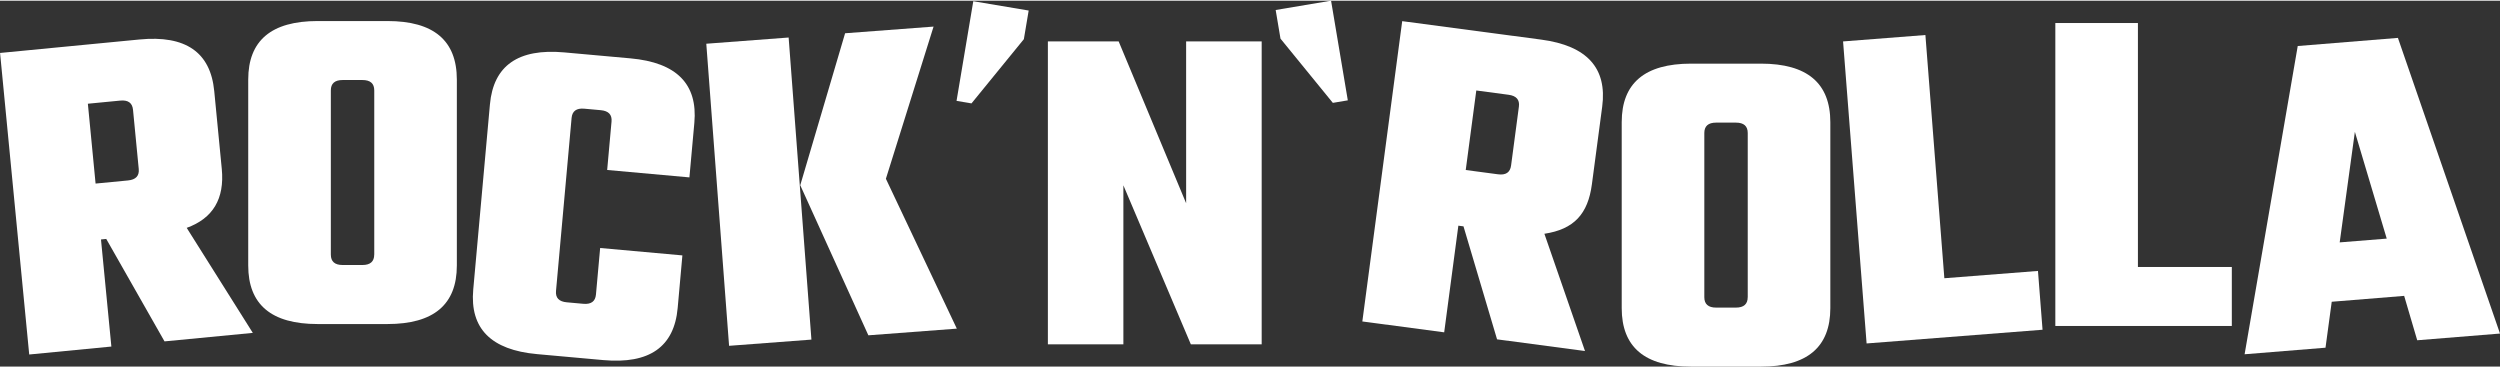
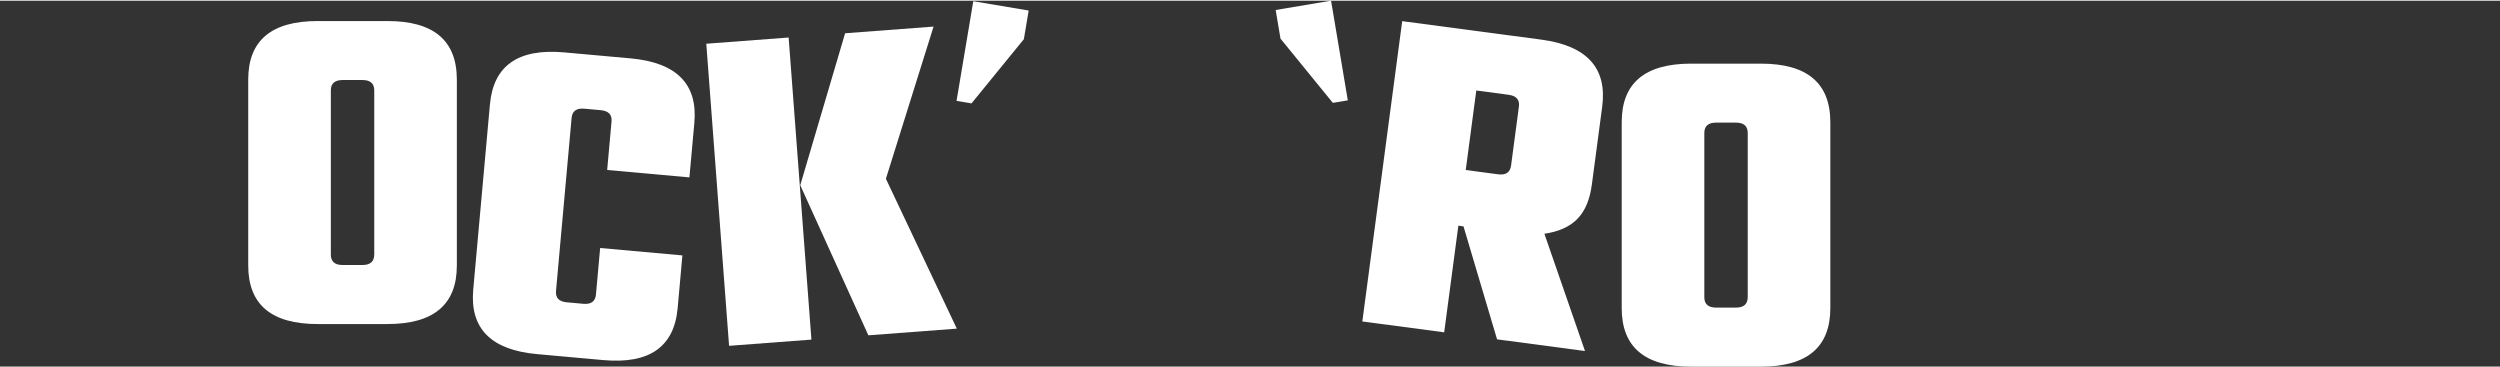
<svg xmlns="http://www.w3.org/2000/svg" height="119" viewBox="0 0 264.739 38.744" width="810">
  <rect x="0" y="0" width="264.739" height="38.744" fill="#333333" stroke="none" />
  <desc>schwesterseiten.com - Deutschlands führender Index für Casino-Schwesterseite</desc>
  <title>Rocknrolla Casino auf https://schwesterseiten.com/rocknrollacasino-com/</title>
  <g data-name="Group 4" id="Group_4" transform="translate(-2037.494 -1052.79)">
    <g data-name="Group 3" id="Group_3">
      <g data-name="Group 2" id="Group_2">
        <g data-name="Group 1" id="Group_1">
-           <path d="M2163.1,1057.1h8v32.08h-7.5l-7.145-16.84v16.84h-7.995V1057.1h7.495l7.146,17.139Z" data-name="Path 1" fill="#fff" id="Path_1" />
          <path d="M2140.56,1052.845l5.866.986-.51,3.033-5.545,6.8-1.584-.266Z" data-name="Path 2" fill="#fff" id="Path_2" />
        </g>
        <path d="M2180.221,1063.341l-1.585.267-5.544-6.8-.51-3.034,5.866-.986Z" data-name="Path 3" fill="#fff" id="Path_3" />
      </g>
      <path d="M2071.126,1054.943h7.4q7.345,0,7.346,6.2v19.687q0,6.2-7.346,6.2h-7.4q-7.347,0-7.346-6.2V1061.14Q2063.78,1054.944,2071.126,1054.943Zm6,24.735v-17.389q0-1.1-1.249-1.1h-2.1q-1.25,0-1.249,1.1v17.389q0,1.1,1.249,1.1h2.1Q2077.121,1080.777,2077.122,1079.678Z" data-name="Path 4" fill="#fff" id="Path_4" />
      <path d="M2110.5,1071.5l-8.709-.785.462-5.126q.1-1.094-1.146-1.207l-1.742-.157q-1.243-.111-1.342.983l-1.65,18.314q-.1,1.1,1.146,1.207l1.741.157q1.245.112,1.343-.983l.444-4.926,8.709.784-.5,5.574q-.555,6.171-7.872,5.512l-7.017-.632q-7.315-.659-6.76-6.83l1.767-19.608q.555-6.171,7.871-5.513l7.017.632q7.317.66,6.76,6.831Z" data-name="Path 5" fill="#fff" id="Path_5" />
      <path d="M2114.7,1089.335l-2.413-31.989,8.72-.658,2.413,31.989Zm16.606-17.689,7.511,15.87-9.368.707-7.212-15.893,4.749-16.093,9.368-.706Z" data-name="Path 6" fill="#fff" id="Path_6" />
      <path d="M2216.572,1059.454h7.4q7.345,0,7.346,6.2v19.687q0,6.2-7.346,6.2h-7.4q-7.347,0-7.346-6.2V1065.65Q2209.226,1059.455,2216.572,1059.454Zm6,24.734V1066.8c0-.732-.418-1.1-1.249-1.1h-2.1q-1.248,0-1.249,1.1v17.389q0,1.1,1.249,1.1h2.1C2222.15,1085.288,2222.568,1084.922,2222.568,1084.188Z" data-name="Path 7" fill="#fff" id="Path_7" />
-       <path d="M2243.392,1082.179l9.914-.773.485,6.227-18.632,1.452-2.492-31.983,8.718-.679Z" data-name="Path 8" fill="#fff" id="Path_8" />
-       <path d="M2263.89,1080.987h9.944v6.247h-18.689v-32.081h8.745Z" data-name="Path 9" fill="#fff" id="Path_9" />
-       <path d="M2293.467,1088.747l-1.383-4.7-7.67.622-.659,4.866-8.567.695,5.626-32.642,10.609-.86,10.81,31.309Zm-8.21-10.364,4.981-.4-3.373-11.307Z" data-name="Path 10" fill="#fff" id="Path_10" />
-       <path d="M2048.188,1078.073l1.1,11.34-8.7.842-3.087-31.932,14.772-1.427q7.311-.708,7.908,5.46l.8,8.256q.456,4.726-3.715,6.233l7,11.121-9.35.9-6.17-10.849Zm2.043-14.706-3.432.332.817,8.455,3.432-.331c.828-.08,1.209-.485,1.138-1.215l-.606-6.266Q2051.475,1063.247,2050.231,1063.367Z" data-name="Path 11" fill="#fff" id="Path_11" />
      <path d="M2191.927,1076.613l-1.5,11.294-8.668-1.151,4.222-31.8,14.712,1.953q7.281.966,6.466,7.109l-1.092,8.223c-.417,3.138-1.9,4.758-5.029,5.23l4.3,12.416-9.312-1.236-3.554-11.965Zm5.318-13.862-3.418-.454-1.118,8.421,3.418.454q1.237.165,1.383-.925l.829-6.242Q2198.483,1062.916,2197.245,1062.751Z" data-name="Path 12" fill="#fff" id="Path_12" />
    </g>
  </g>
</svg>